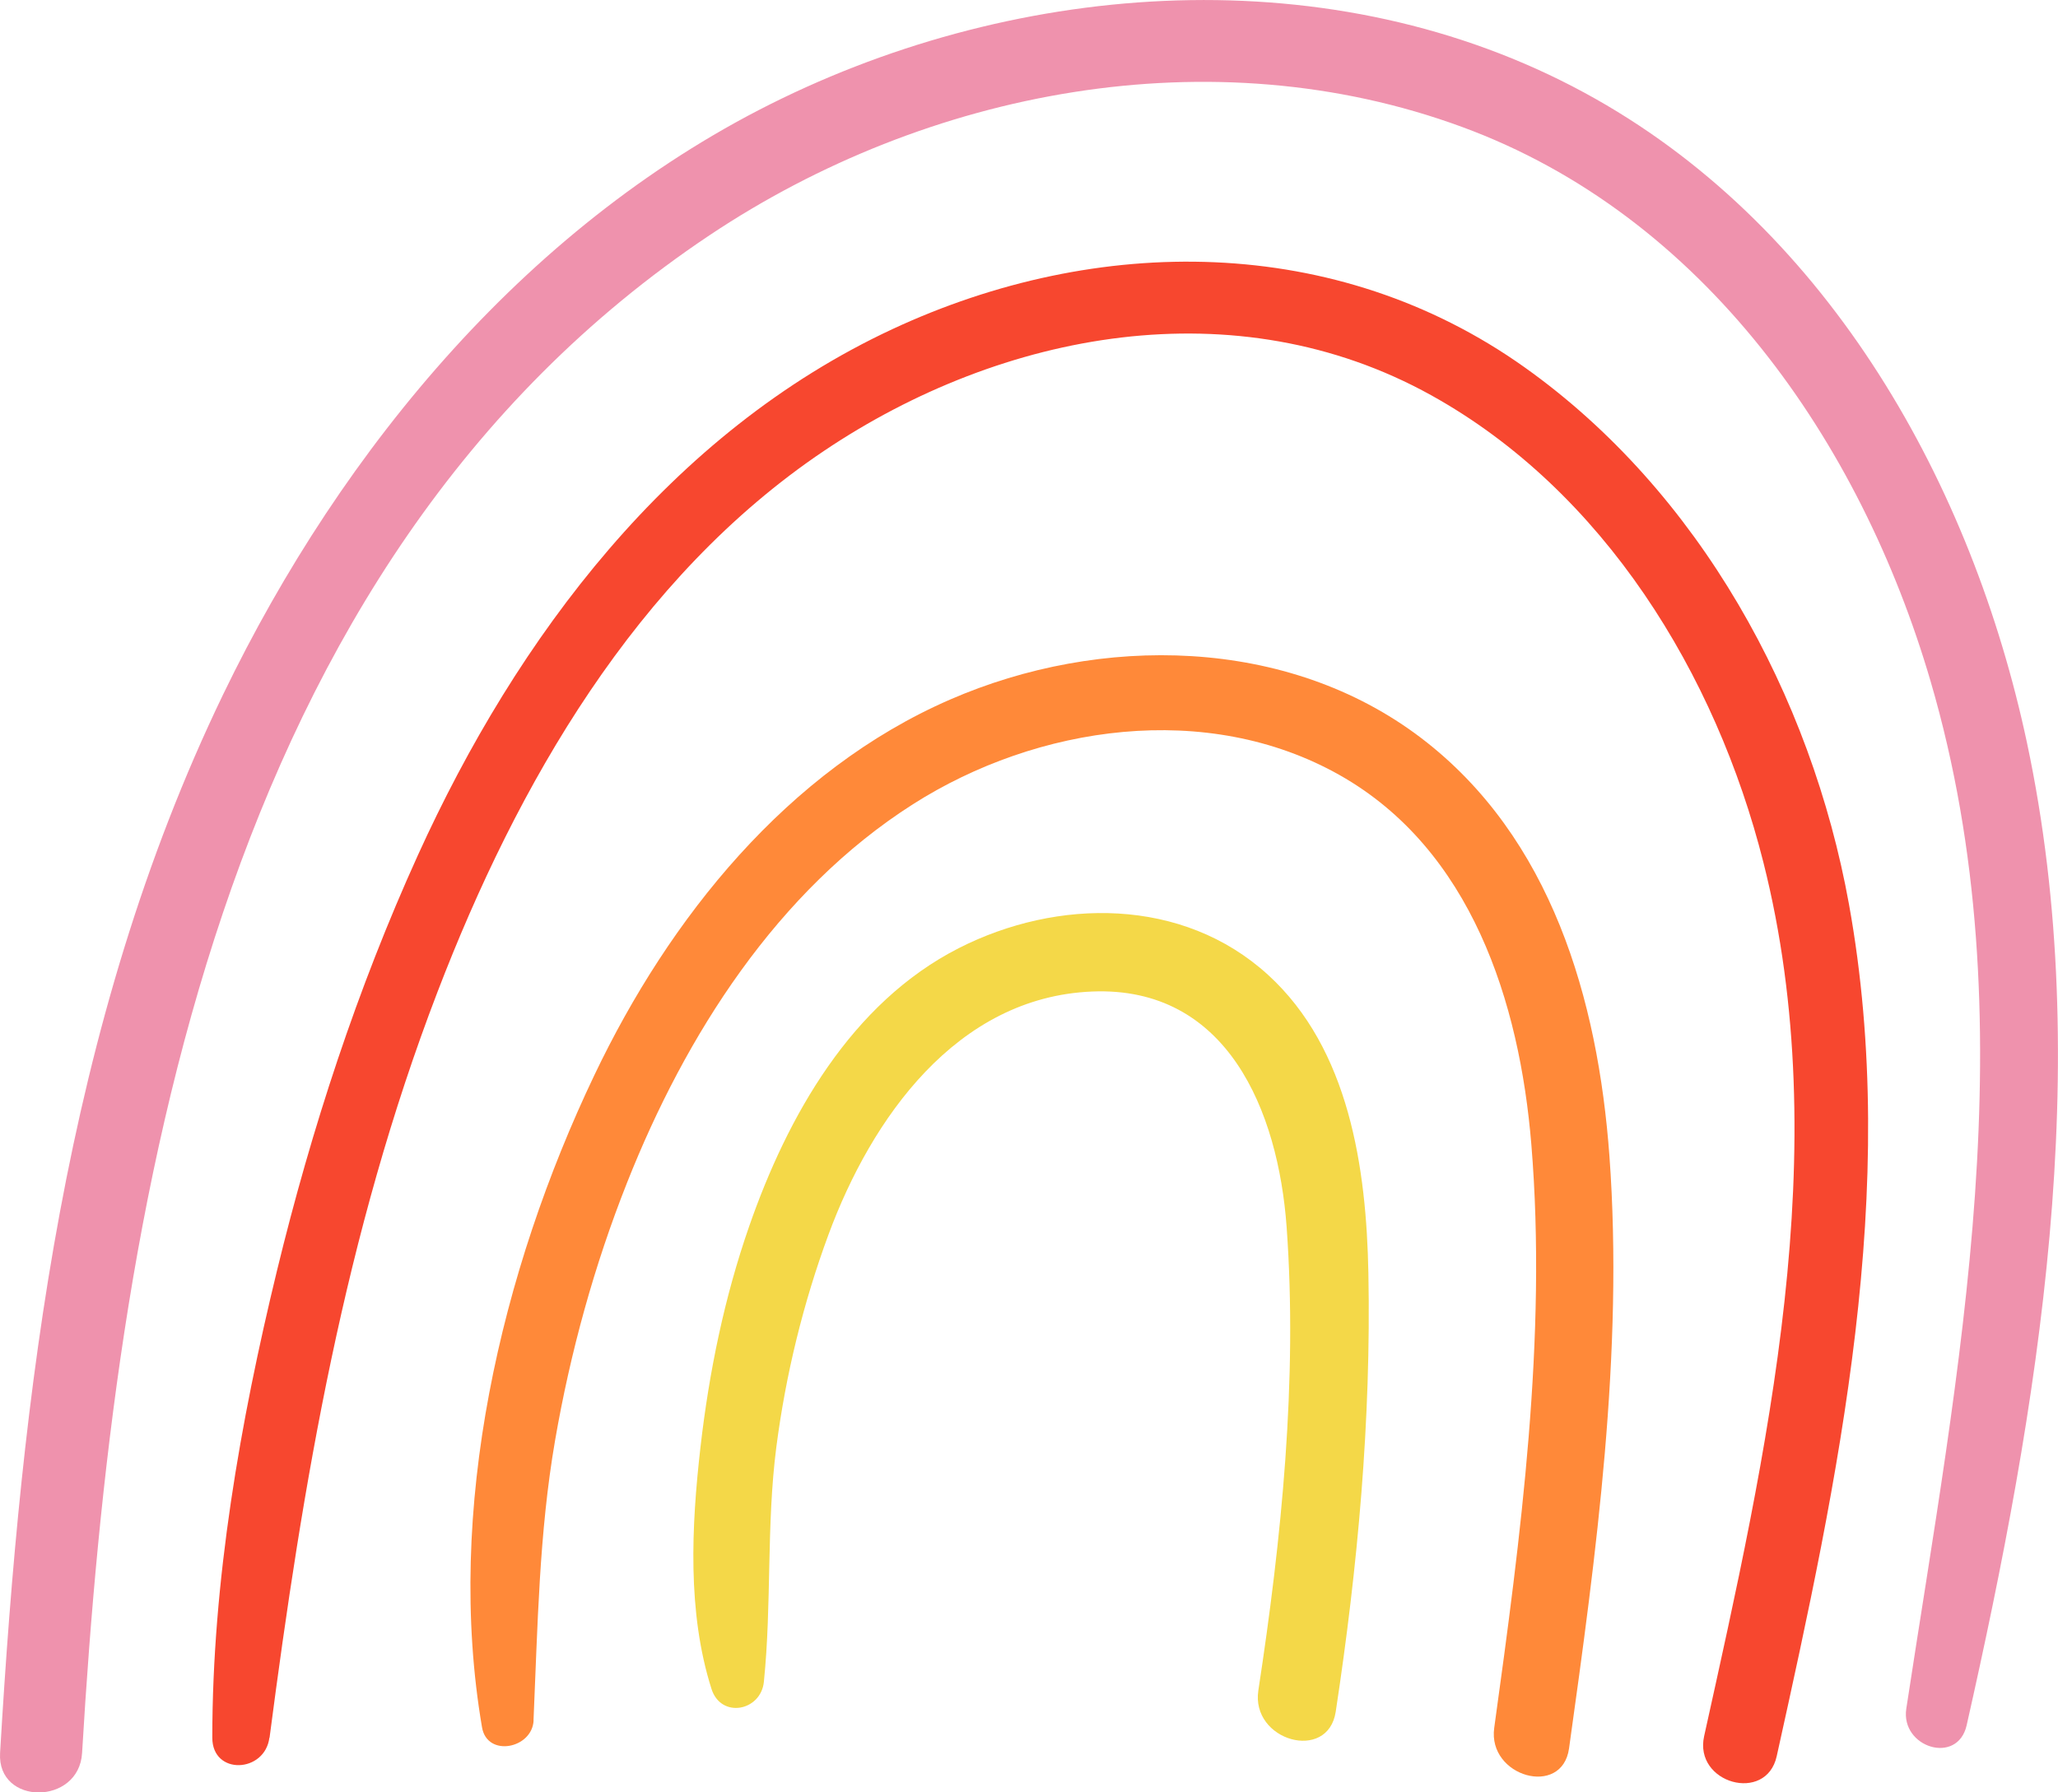
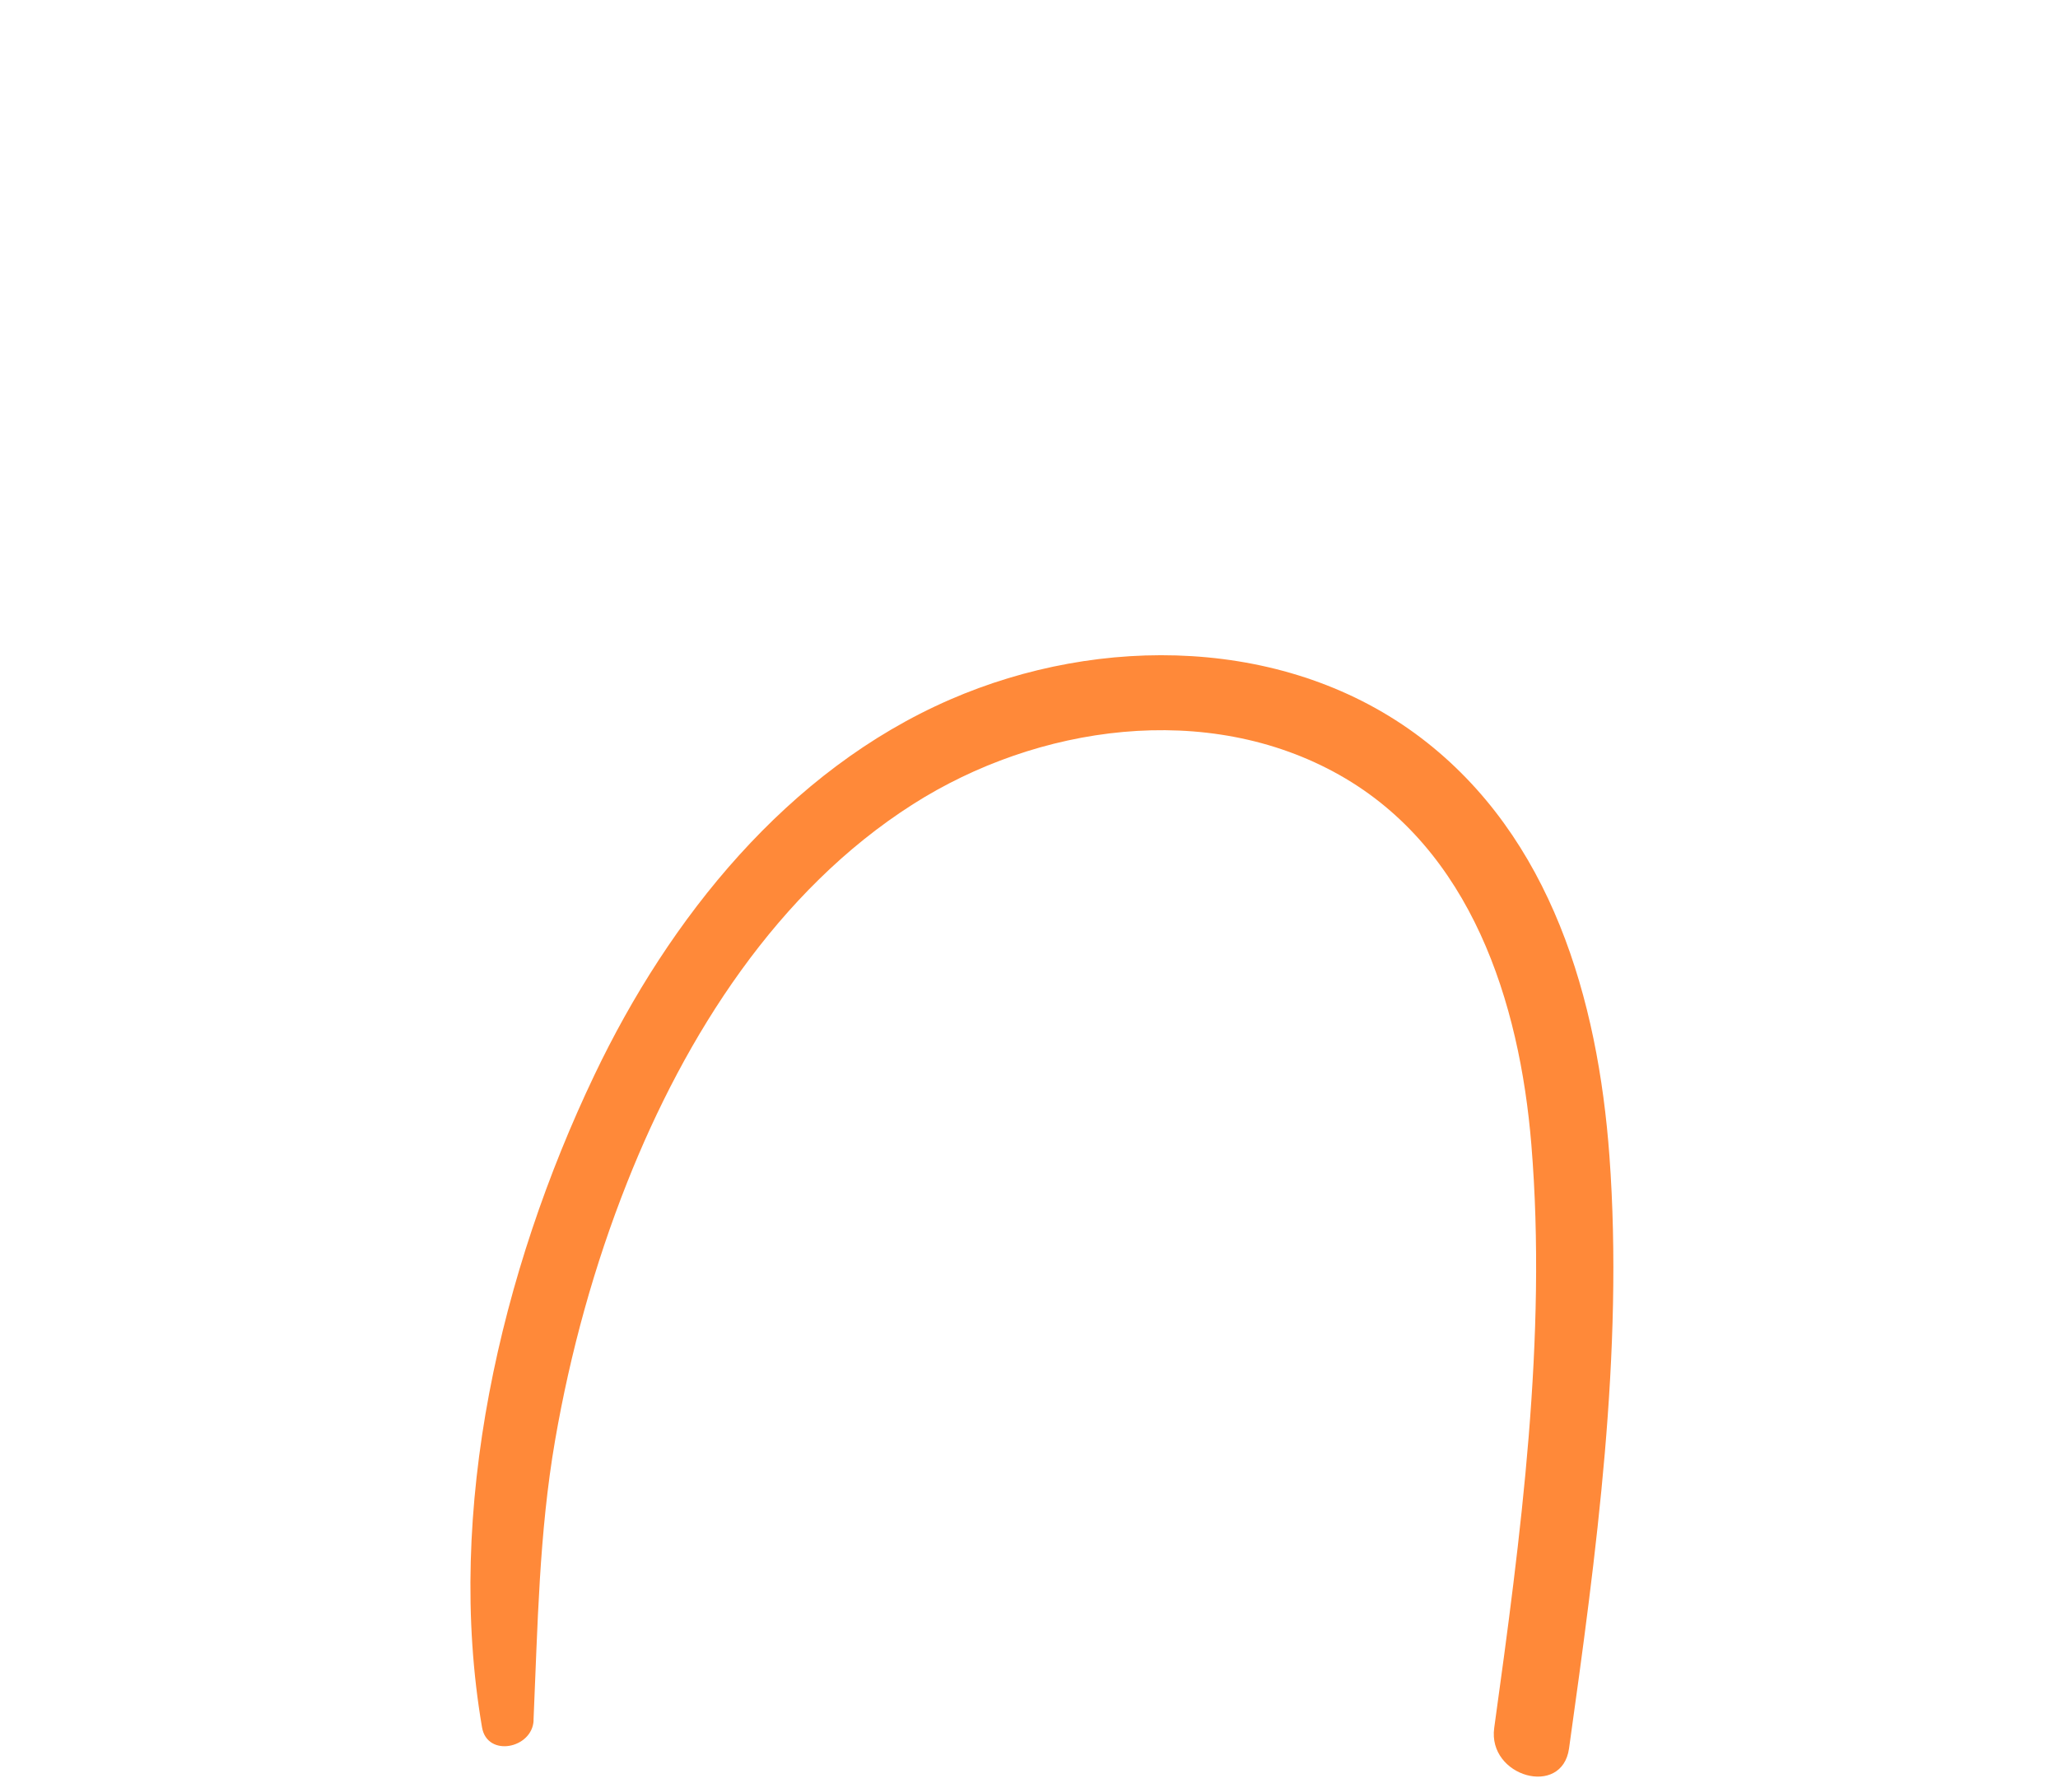
<svg xmlns="http://www.w3.org/2000/svg" id="_Слой_1" data-name="Слой 1" viewBox="0 0 257.75 224.5">
  <defs>
    <style> .cls-1 { fill: #f4d848; } .cls-1, .cls-2, .cls-3, .cls-4 { stroke-width: 0px; } .cls-2 { fill: #f7472f; } .cls-3 { fill: #ff8939; } .cls-4 { fill: #ef92ad; } </style>
  </defs>
-   <path class="cls-1" d="m95.67,210.65c1-9.78.3-19.62,1.56-29.4,1.17-9.04,3.37-18.06,6.53-26.61,5.37-14.54,16.03-29.74,32.99-30.45,17-.72,23.34,15.02,24.39,29.48,1.39,19.18-.64,39.1-3.54,58.05-.97,6.33,8.72,9.05,9.69,2.67,2.76-18.14,4.45-36.58,4.09-54.95-.25-13.08-2.38-28.07-12.59-37.36-10.66-9.71-26.36-9.61-38.72-3.32-13.46,6.86-21.44,21.05-26.23,34.8-3.12,8.95-5.03,18.28-6.11,27.69-1.13,9.88-1.67,20.7,1.38,30.29,1.19,3.74,6.18,2.79,6.56-.89h0Z" />
  <path class="cls-3" d="m66.82,215.46c.52-11.75.69-23.42,2.7-35.05,1.91-11.04,4.9-21.91,9.03-32.32,7.3-18.42,18.79-36.53,35.79-47.36,15.56-9.91,36.85-13.02,53.44-3.65,16.49,9.32,22.54,28.44,24.01,46.26,1.99,24.16-1.34,49.18-4.65,73.08-.85,6.11,8.5,8.76,9.37,2.58,3.4-24.31,6.86-49.61,5.06-74.2-1.44-19.61-7.27-39.94-23.56-52.35-16.76-12.76-40.22-13.01-59.02-4.83-20.37,8.86-35.17,27.38-44.54,47.02-11.73,24.58-18.73,54.51-14.08,81.71.65,3.8,6.3,2.66,6.46-.87h0Z" />
-   <path class="cls-4" d="m246.31,216.09c8.99-39.82,16.18-82.57,7.55-123.08-6.87-32.24-24.62-63.99-54-80.61-31.15-17.62-70.28-15.37-101.86-.1-31.42,15.19-55.09,43.69-70.05,74.67C8.04,128.22,2.67,174.36.01,219.56c-.39,6.61,9.89,6.58,10.27,0C14.34,151.11,27.08,70.74,88.87,29.46c27.27-18.21,62.92-25.06,94.19-13.58,30.31,11.11,49.94,39.41,58.73,69.44,12.41,42.37,3.44,86.17-3.04,128.69-.74,4.86,6.42,7.11,7.56,2.08h0Z" />
-   <path class="cls-2" d="m33.76,217.65c4.17-31.98,9.41-63.12,21.03-93.4,9.97-25.97,24.85-51.95,48.43-67.79,22.36-15.02,51.6-20.49,76-6.97,21.67,12.01,35.69,34.97,41.63,58.51,9.11,36.05.42,74.03-7.42,109.46-1.31,5.91,7.78,8.44,9.09,2.51,7.72-34.86,15.51-70.99,9.05-106.72-4.73-26.15-18.73-51.67-40.62-67.24-23.57-16.76-53.51-16.74-79.17-4.79-27.8,12.95-47.03,38.56-59.44,65.89-7.58,16.69-13.32,34.24-17.65,52.04-4.61,18.98-8.1,38.92-8.1,58.5,0,4.74,6.58,4.42,7.15,0h0Z" />
</svg>